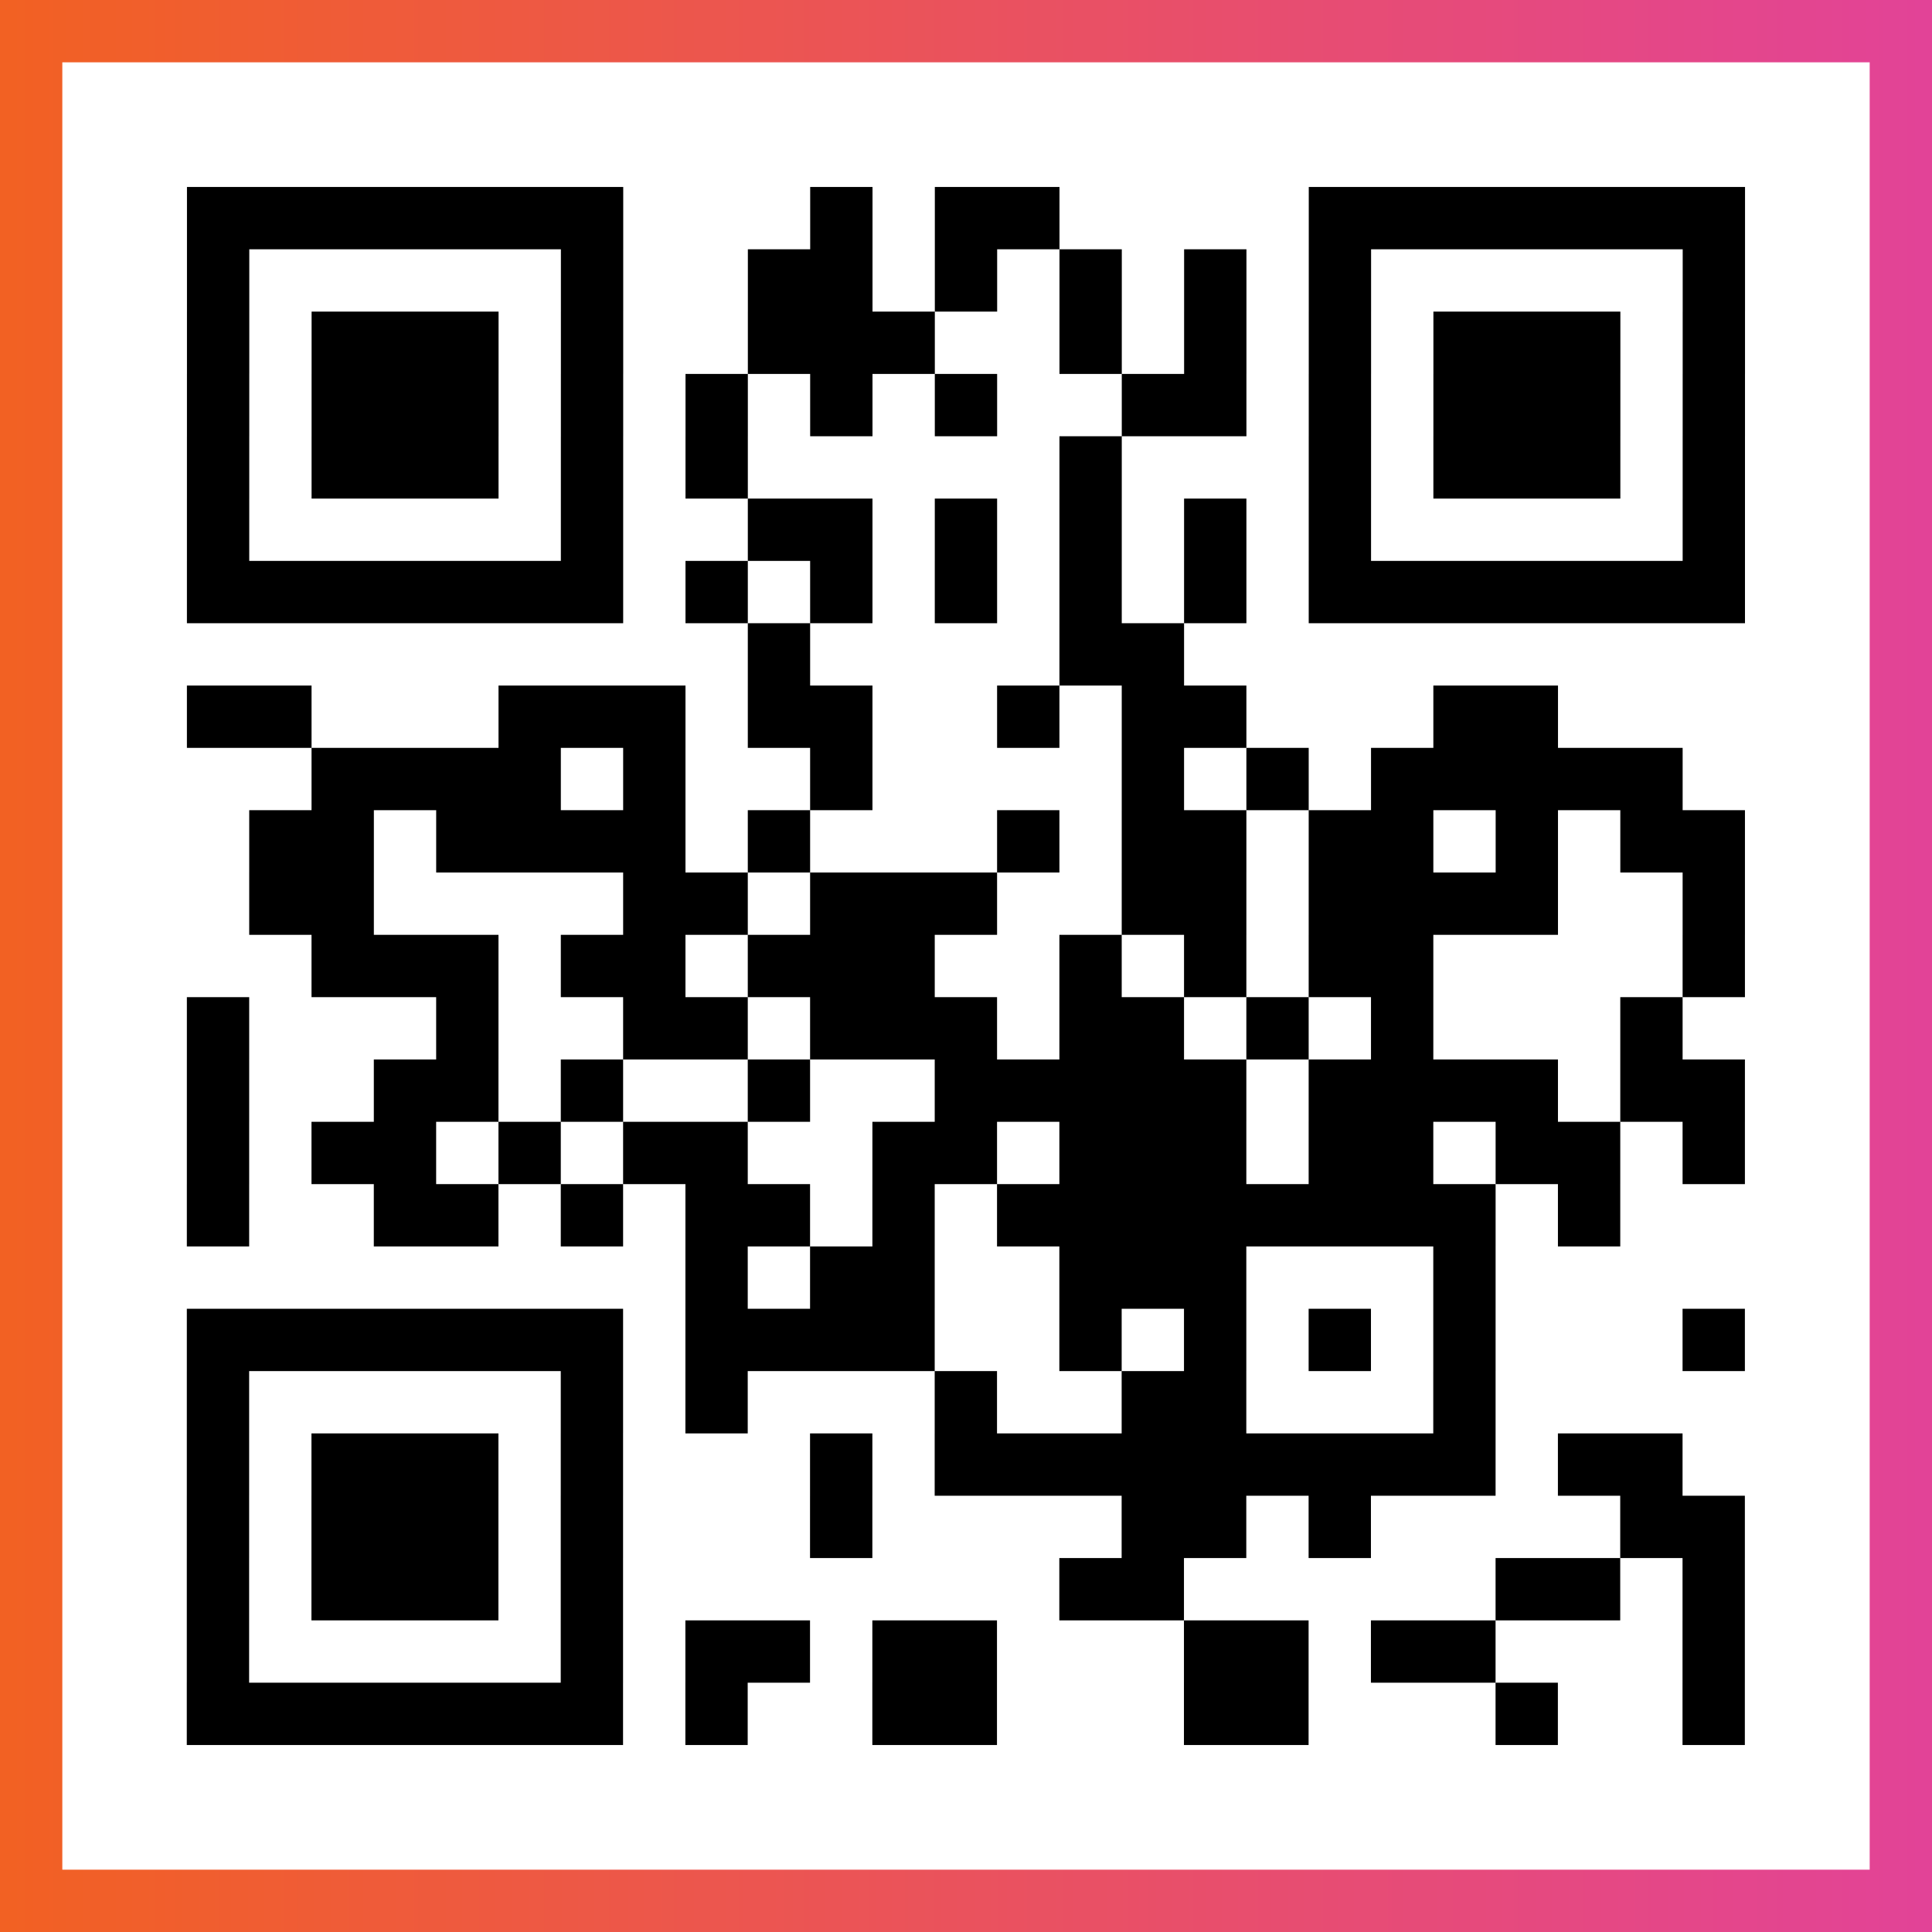
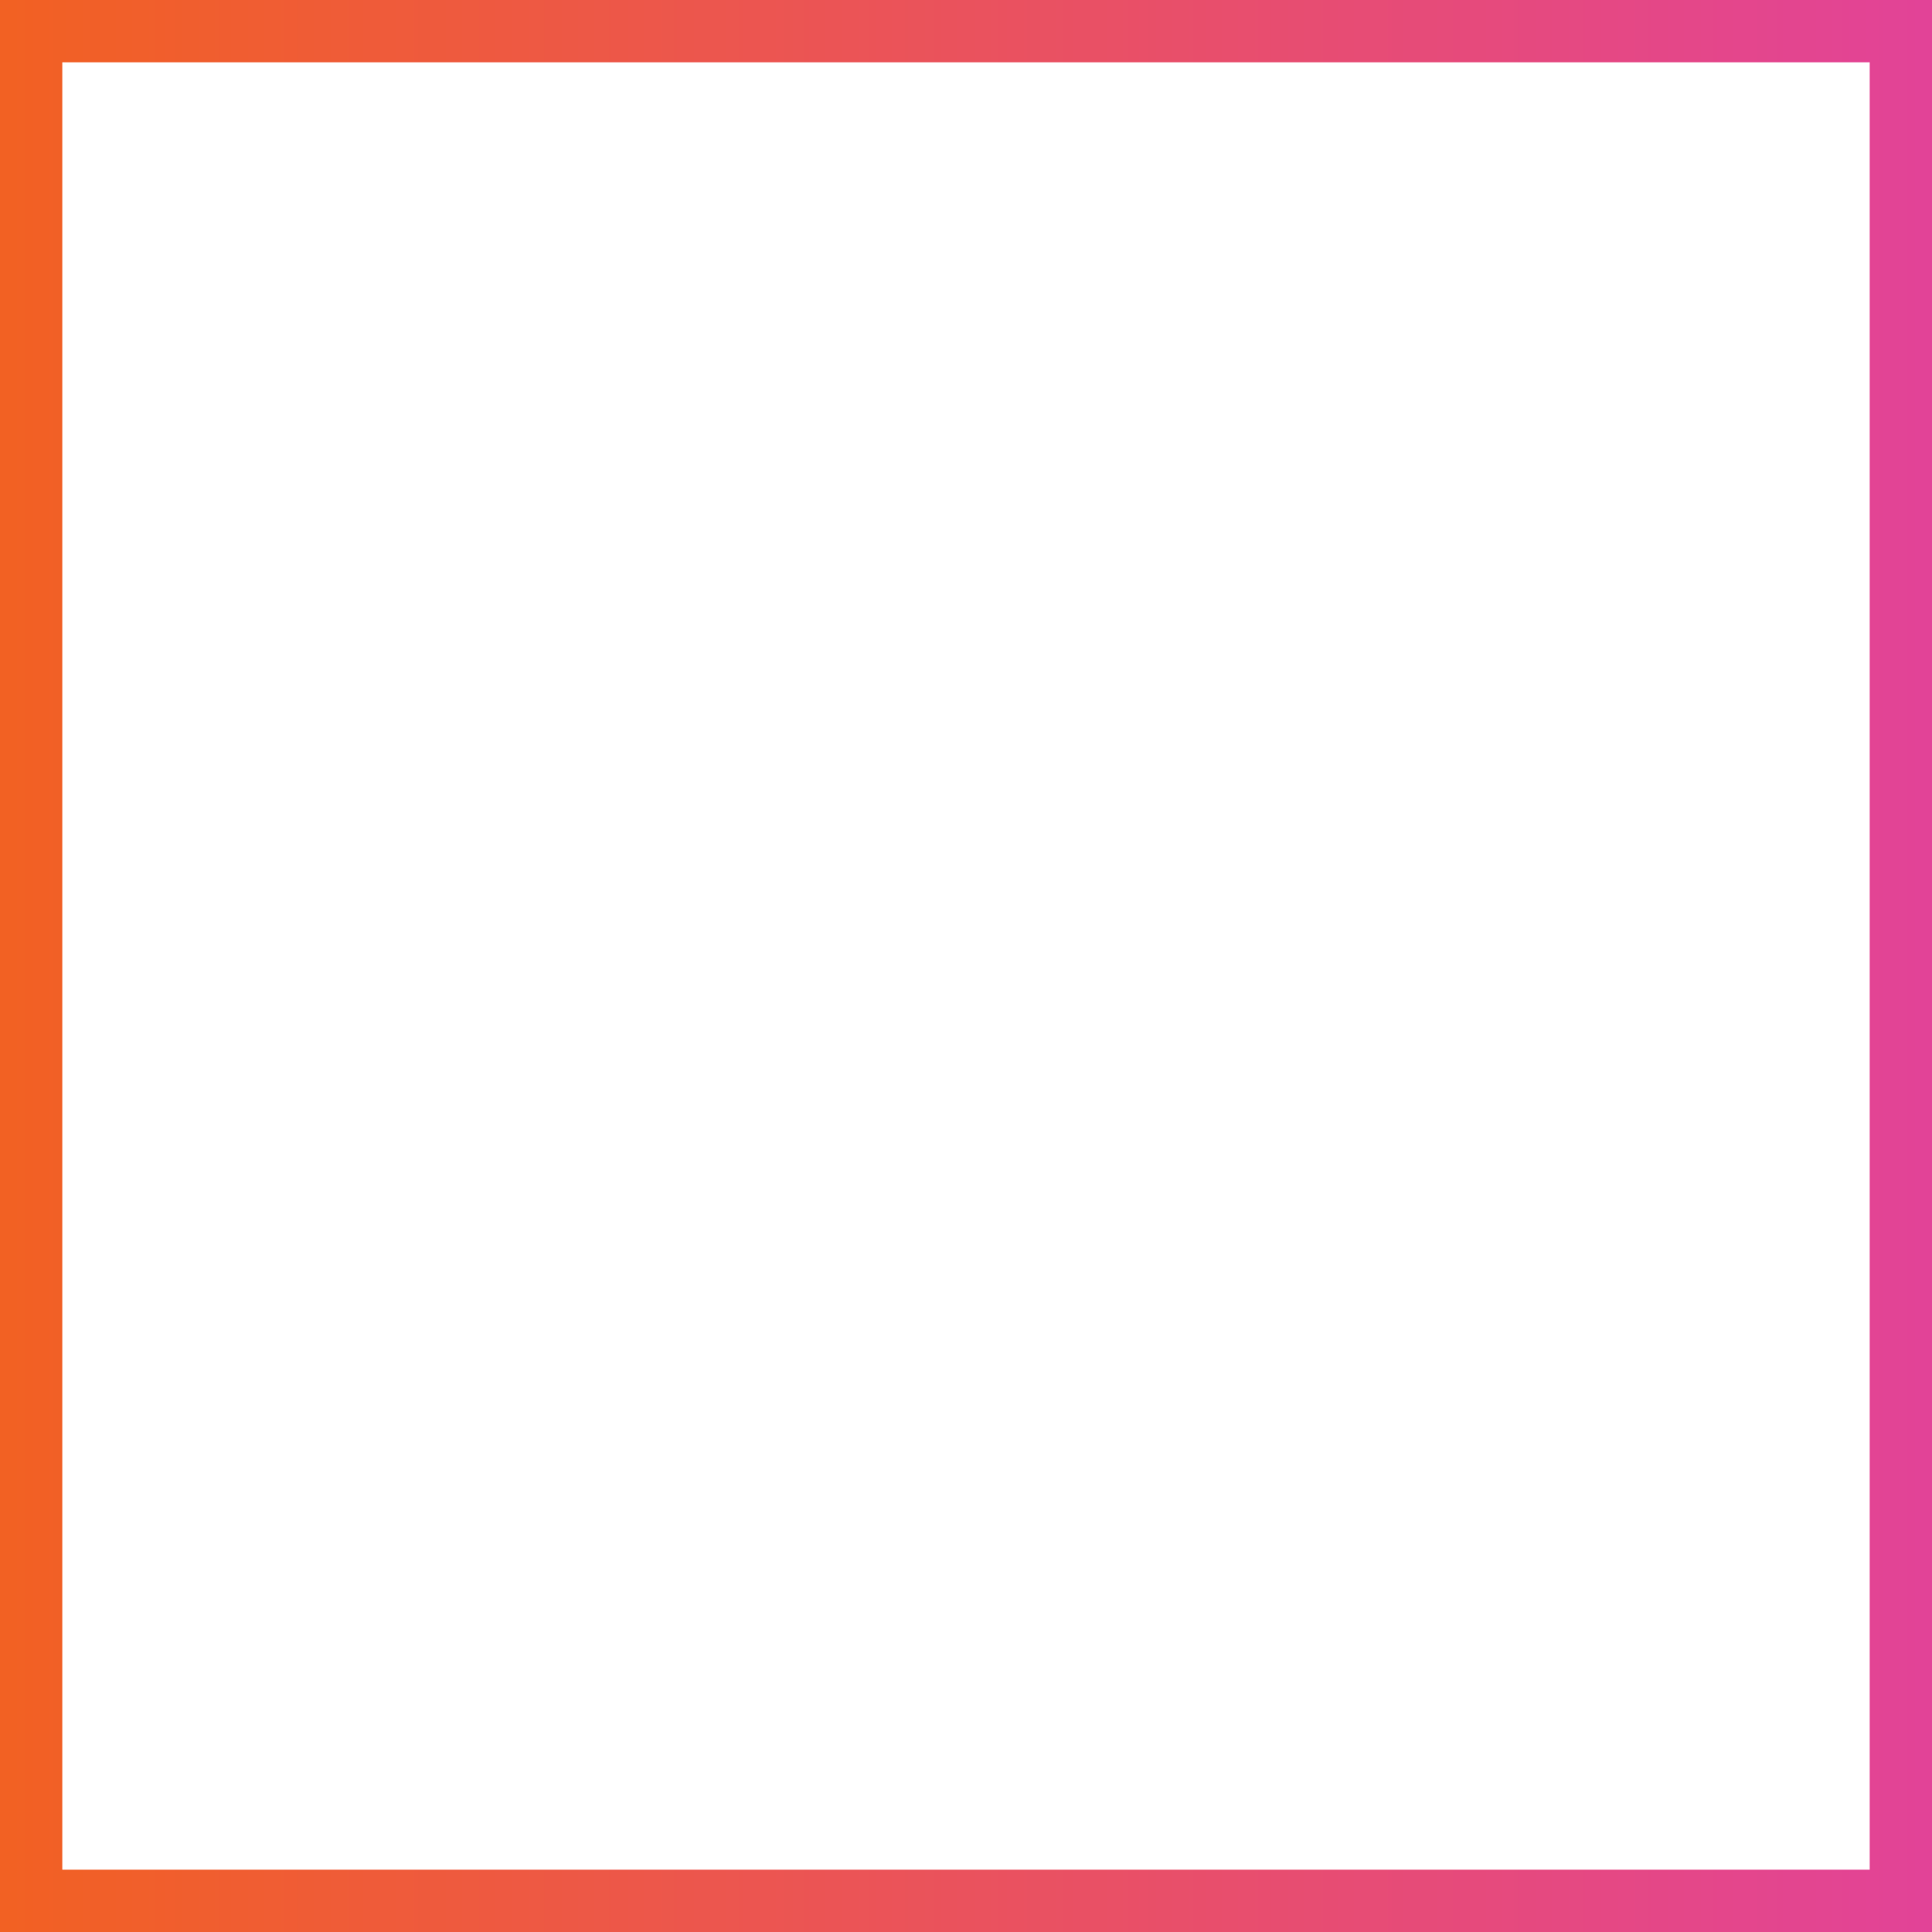
<svg xmlns="http://www.w3.org/2000/svg" viewBox="-1 -1 31 31" width="93" height="93">
  <rect x="-1" y="-1" width="31" height="31" fill="#333333" stroke="none" />
  <defs>
    <linearGradient id="primary">
      <stop class="start" offset="0%" stop-color="#f26122" />
      <stop class="stop" offset="100%" stop-color="#e24398" />
    </linearGradient>
  </defs>
  <rect x="-1" y="-1" width="31" height="31" fill="url(#primary)" />
  <rect x="0" y="0" width="29" height="29" fill="#fff" />
-   <path stroke="#000" d="M2 2.5h7m3 0h1m1 0h2m4 0h7m-25 1h1m5 0h1m2 0h2m1 0h1m1 0h1m1 0h1m1 0h1m5 0h1m-25 1h1m1 0h3m1 0h1m2 0h3m2 0h1m1 0h1m1 0h1m1 0h3m1 0h1m-25 1h1m1 0h3m1 0h1m1 0h1m1 0h1m1 0h1m2 0h2m1 0h1m1 0h3m1 0h1m-25 1h1m1 0h3m1 0h1m1 0h1m5 0h1m3 0h1m1 0h3m1 0h1m-25 1h1m5 0h1m2 0h2m1 0h1m1 0h1m1 0h1m1 0h1m5 0h1m-25 1h7m1 0h1m1 0h1m1 0h1m1 0h1m1 0h1m1 0h7m-16 1h1m4 0h2m-16 1h2m3 0h3m1 0h2m2 0h1m1 0h2m3 0h2m-20 1h4m1 0h1m2 0h1m4 0h1m1 0h1m1 0h5m-23 1h2m1 0h4m1 0h1m3 0h1m1 0h2m1 0h2m1 0h1m1 0h2m-24 1h2m4 0h2m1 0h3m2 0h2m1 0h4m2 0h1m-23 1h3m1 0h2m1 0h3m2 0h1m1 0h1m1 0h2m4 0h1m-25 1h1m3 0h1m2 0h2m1 0h3m1 0h2m1 0h1m1 0h1m3 0h1m-24 1h1m2 0h2m1 0h1m2 0h1m2 0h5m1 0h4m1 0h2m-25 1h1m1 0h2m1 0h1m1 0h2m2 0h2m1 0h3m1 0h2m1 0h2m1 0h1m-25 1h1m2 0h2m1 0h1m1 0h2m1 0h1m1 0h8m1 0h1m-15 1h1m1 0h2m2 0h3m3 0h1m-21 1h7m1 0h4m2 0h1m1 0h1m1 0h1m1 0h1m3 0h1m-25 1h1m5 0h1m1 0h1m3 0h1m2 0h2m3 0h1m-21 1h1m1 0h3m1 0h1m3 0h1m1 0h9m1 0h2m-24 1h1m1 0h3m1 0h1m3 0h1m4 0h2m1 0h1m4 0h2m-25 1h1m1 0h3m1 0h1m7 0h2m5 0h2m1 0h1m-25 1h1m5 0h1m1 0h2m1 0h2m3 0h2m1 0h2m3 0h1m-25 1h7m1 0h1m2 0h2m3 0h2m3 0h1m2 0h1" />
</svg>